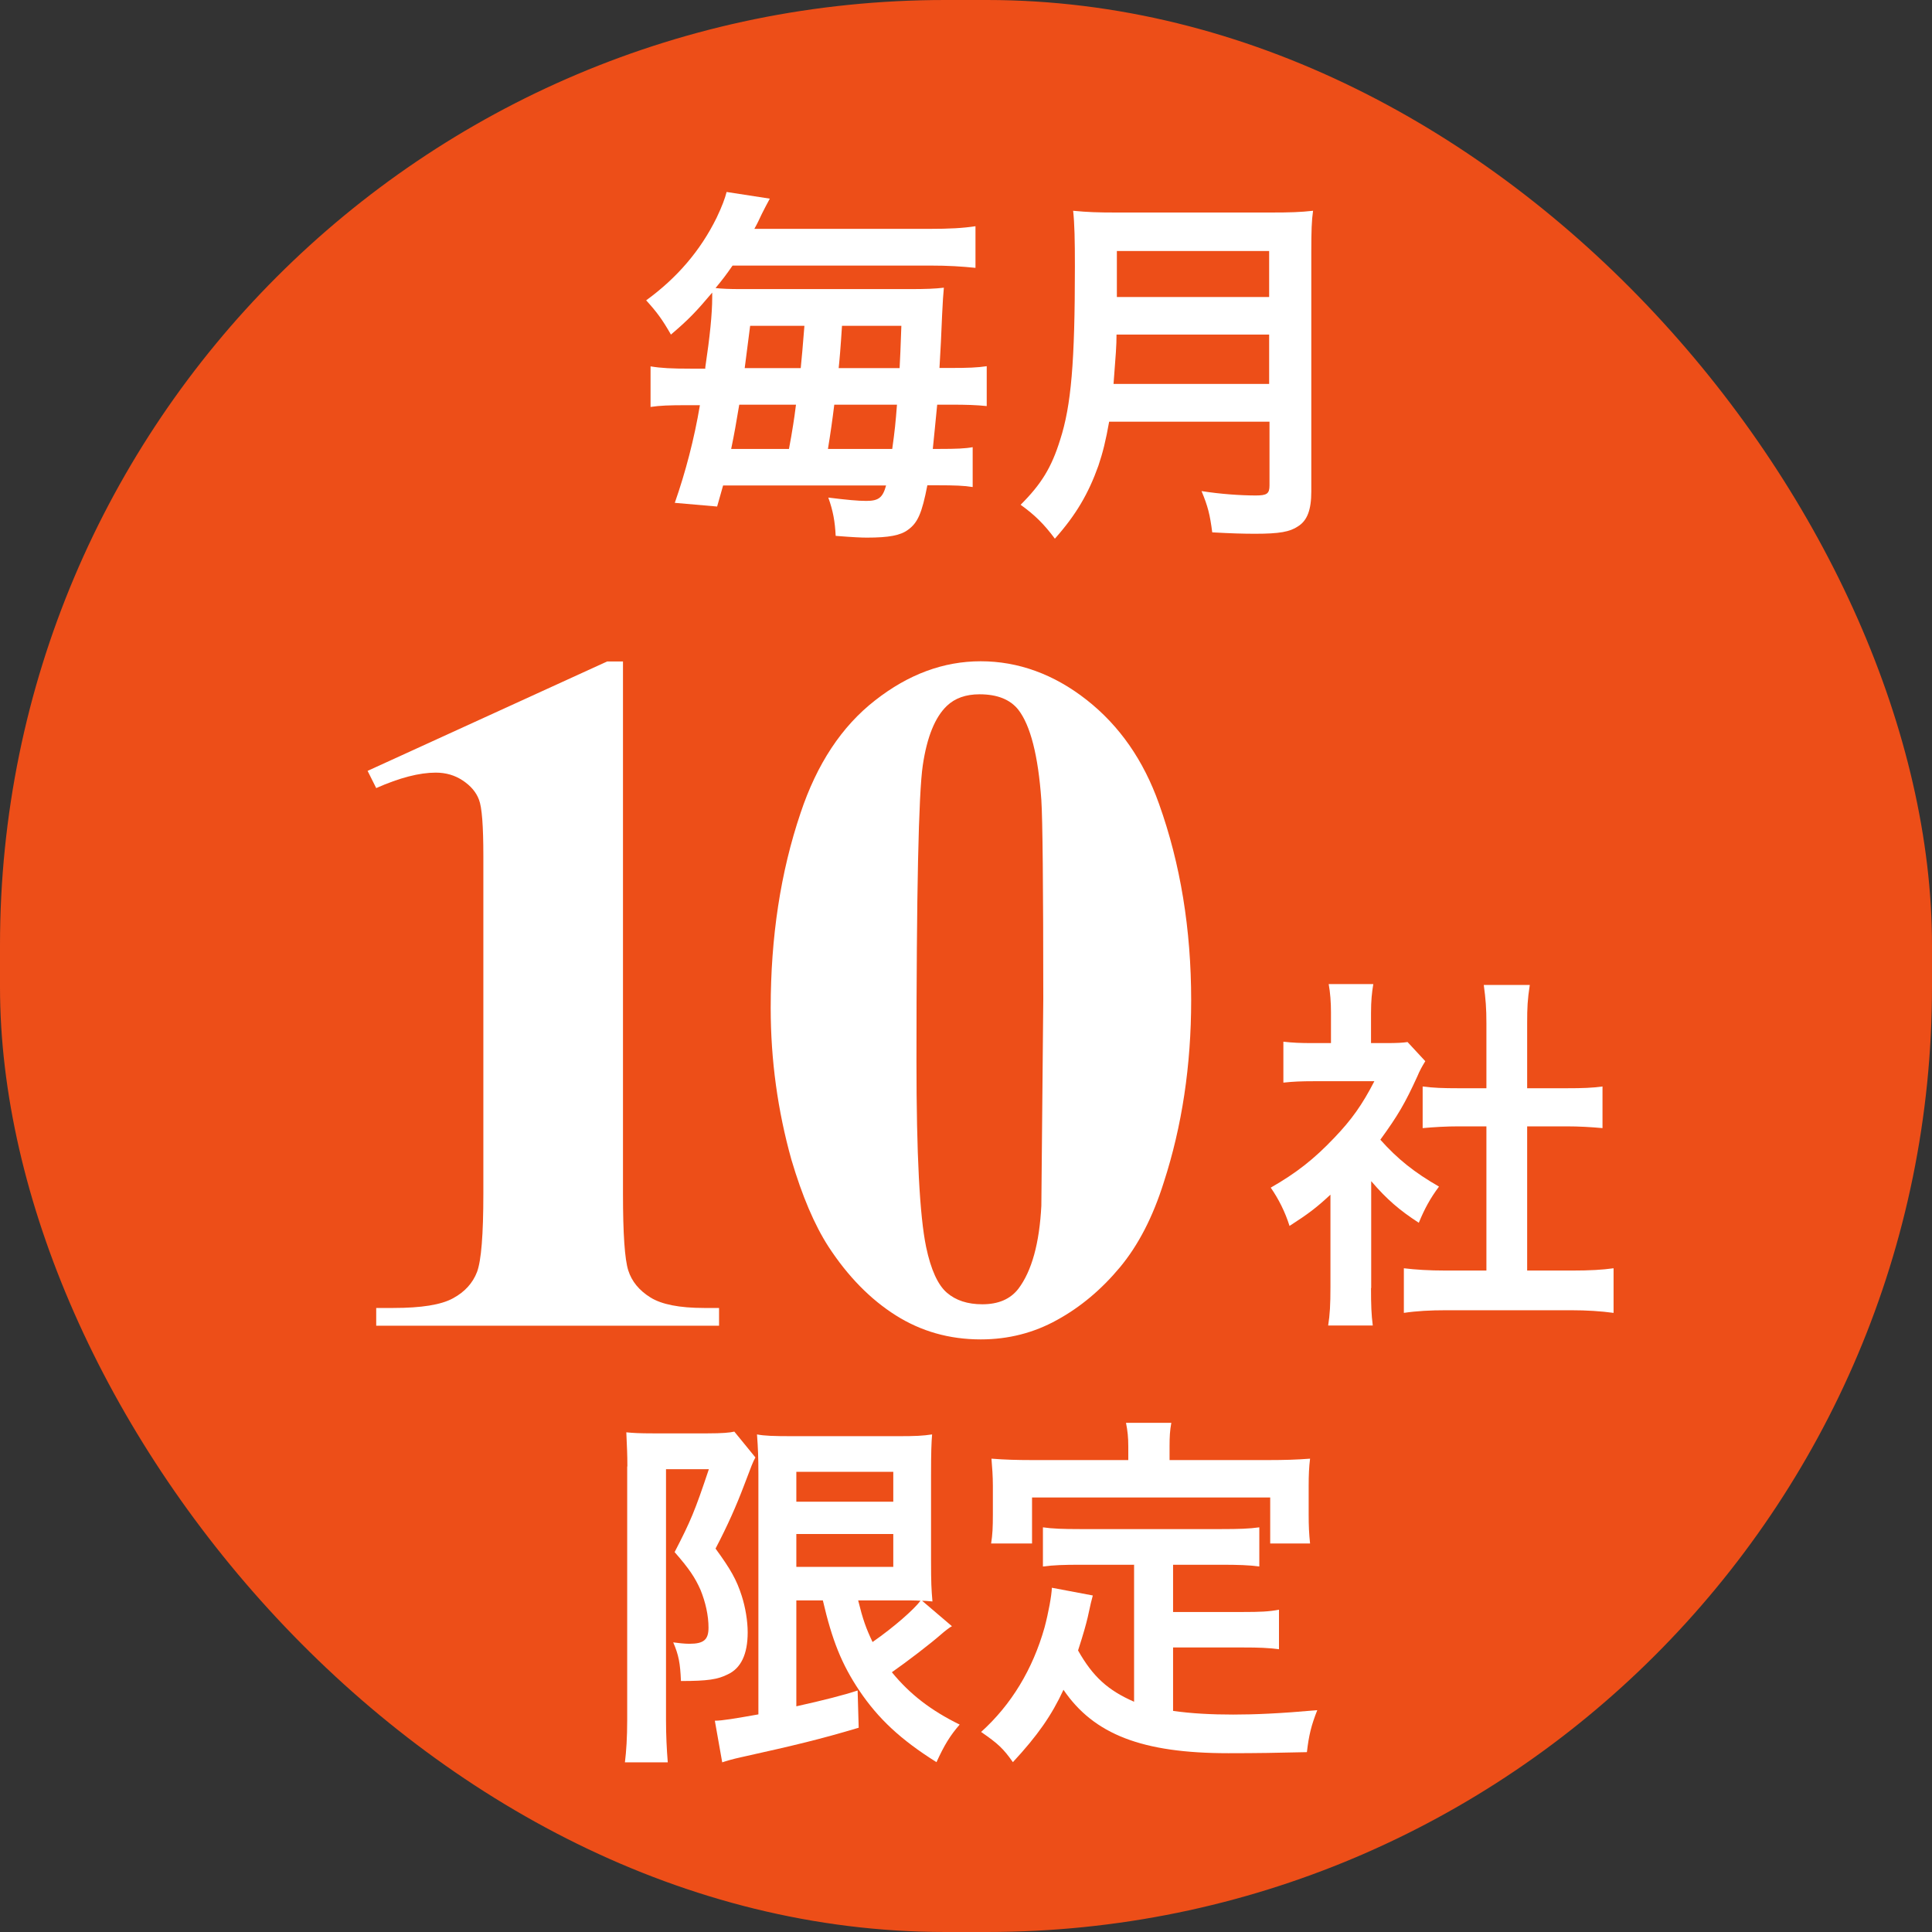
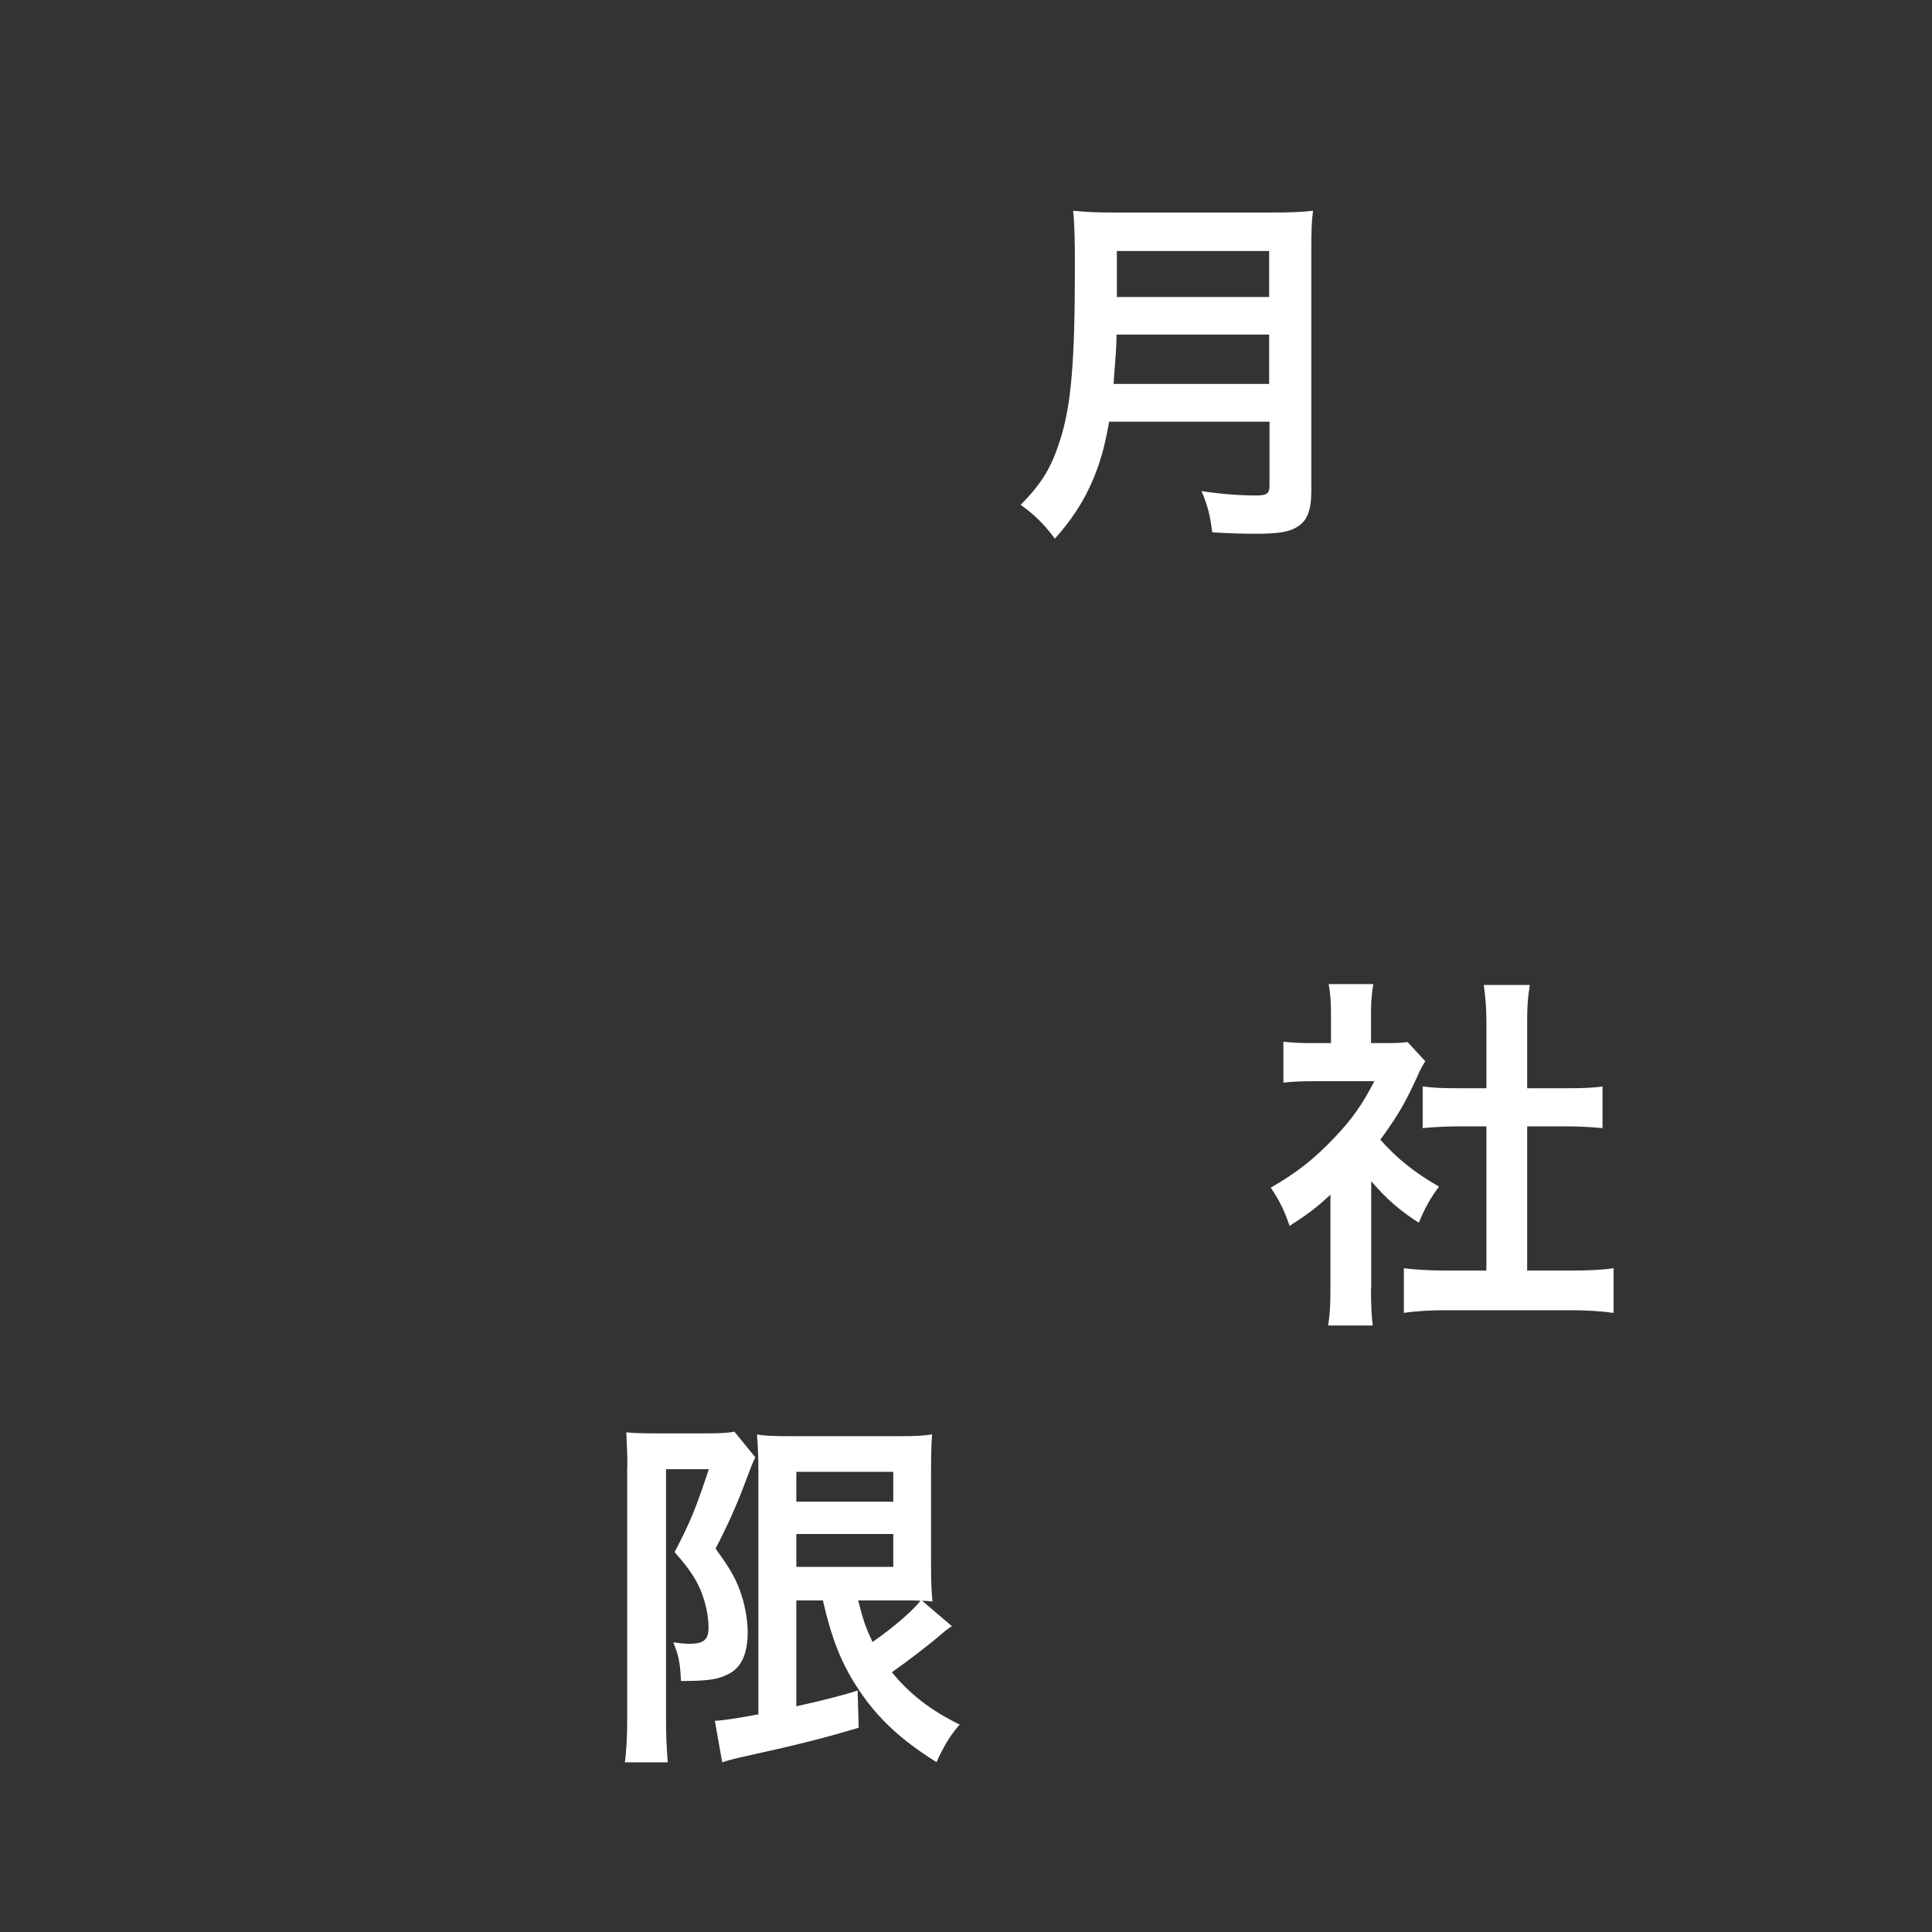
<svg xmlns="http://www.w3.org/2000/svg" id="_レイヤー_2" viewBox="0 0 110 110">
  <rect x="0" y="0" width="110" height="110" fill="#333333" stroke="none" />
  <defs>
    <style>.cls-1{fill:#fff;}.cls-2{fill:#ed4e18;}</style>
  </defs>
  <g id="_デザイン">
-     <rect class="cls-2" x="0" y="0" width="110" height="110" rx="53.81" ry="53.81" />
-     <path class="cls-1" d="M40.15,20.96c.27-1.81.4-3.09.4-4.03v-.27c-.92,1.09-1.34,1.53-2.35,2.39-.5-.88-.82-1.3-1.41-1.95,1.76-1.28,3.09-2.83,4.01-4.7.31-.65.48-1.11.57-1.47l2.46.38q-.25.46-.46.88c-.17.36-.23.5-.42.84h9.97c1.15,0,1.89-.04,2.62-.15v2.37c-.8-.08-1.53-.13-2.62-.13h-11.21c-.38.55-.59.82-.97,1.28.31.04.82.06,1.41.06h9.66c.9,0,1.43-.02,1.93-.08-.04.4-.06.76-.1,1.55q-.06,1.55-.15,3.02h.67c.94,0,1.49-.02,2.02-.1v2.27c-.59-.06-1.13-.08-2.06-.08h-.76c-.1,1.11-.17,1.66-.25,2.52h.36c.97,0,1.49-.02,1.91-.1v2.27c-.48-.08-1.03-.1-1.99-.1h-.59c-.31,1.6-.55,2.14-1.11,2.54-.42.31-1.07.44-2.33.44-.31,0-.78-.02-1.78-.1-.04-.82-.15-1.43-.42-2.18,1.05.13,1.68.19,2.16.19.71,0,.94-.19,1.13-.88h-9.28c-.13.48-.17.59-.34,1.2l-2.41-.21c.61-1.74,1.11-3.65,1.43-5.56h-.73c-1.03,0-1.55.02-2.08.1v-2.31c.61.1,1.18.13,2.29.13h.84ZM44.92,25.56q.04-.25.13-.71c.06-.38.15-.84.27-1.81h-3.23c-.19,1.13-.27,1.6-.46,2.52h3.3ZM45.59,20.96q.08-.76.21-2.41h-3.09c-.15,1.15-.19,1.49-.31,2.41h3.19ZM50.8,25.56c.15-1.07.19-1.49.27-2.52h-3.57q-.15,1.24-.36,2.52h3.65ZM51.22,20.96q.04-.67.1-2.41h-3.38c-.08,1.26-.15,2.06-.19,2.41h3.46Z" />
    <path class="cls-1" d="M63.15,24.01c-.19,1.07-.36,1.76-.61,2.5-.57,1.6-1.28,2.81-2.48,4.16-.61-.82-1.13-1.34-1.95-1.93,1.18-1.18,1.76-2.12,2.25-3.7.63-1.95.84-4.41.84-9.87,0-1.51-.02-2.44-.1-3.17.82.08,1.39.1,2.46.1h8.76c1.15,0,1.72-.02,2.44-.1-.08.57-.1,1.13-.1,2.37v13.61c0,1.05-.23,1.66-.76,1.99-.46.31-1.05.42-2.44.42-.67,0-1.36-.02-2.44-.08-.13-1.01-.25-1.49-.61-2.35,1.07.17,2.23.25,3.09.25.63,0,.78-.1.78-.57v-3.63h-9.11ZM72.26,21.86v-2.81h-8.69c0,.65-.04,1.11-.17,2.81h8.86ZM72.26,16.91v-2.62h-8.67v2.62h8.67Z" />
-     <path class="cls-1" d="M35.47,37.65v30.32c0,2.28.1,3.73.3,4.36.2.63.62,1.14,1.26,1.54.64.4,1.66.6,3.06.6h.85v1.01h-19.52v-1.01h.98c1.59,0,2.72-.18,3.39-.55.67-.36,1.13-.87,1.37-1.5.24-.64.36-2.12.36-4.46v-19.22c0-1.71-.08-2.78-.25-3.21-.16-.43-.47-.79-.92-1.09-.45-.3-.96-.45-1.54-.45-.93,0-2.06.29-3.39.88l-.49-.98,13.64-6.23h.9Z" />
-     <path class="cls-1" d="M67.82,56.96c0,3.7-.52,7.16-1.56,10.36-.62,1.97-1.45,3.58-2.5,4.84-1.05,1.26-2.24,2.26-3.57,2.99-1.33.74-2.78,1.11-4.35,1.11-1.79,0-3.4-.46-4.84-1.37-1.44-.91-2.72-2.21-3.83-3.91-.8-1.24-1.5-2.89-2.11-4.95-.78-2.79-1.18-5.67-1.18-8.64,0-4.03.56-7.73,1.7-11.1.93-2.79,2.34-4.93,4.24-6.41,1.9-1.49,3.9-2.23,6.02-2.23s4.16.73,6.03,2.2c1.87,1.47,3.24,3.44,4.12,5.92,1.22,3.41,1.83,7.14,1.83,11.18ZM59.4,56.9c0-6.49-.04-10.27-.11-11.35-.18-2.53-.62-4.25-1.31-5.14-.46-.58-1.19-.88-2.21-.88-.78,0-1.4.22-1.86.66-.67.64-1.13,1.76-1.37,3.38-.24,1.61-.36,7.24-.36,16.88,0,5.25.18,8.77.55,10.55.27,1.29.67,2.16,1.18,2.6.51.44,1.18.66,2.02.66.91,0,1.59-.29,2.05-.88.77-1.02,1.2-2.6,1.31-4.73l.11-11.76Z" />
    <path class="cls-1" d="M78.06,73.33c0,.99.02,1.51.1,2.14h-2.54c.1-.63.13-1.2.13-2.18v-5.27c-.82.76-1.26,1.09-2.33,1.78-.25-.8-.63-1.55-1.07-2.18,1.47-.84,2.48-1.64,3.61-2.83.99-1.03,1.6-1.89,2.29-3.23h-3.42c-.76,0-1.2.02-1.76.08v-2.33c.52.06.97.08,1.66.08h1.05v-1.76c0-.55-.04-1.11-.13-1.6h2.54c-.08.48-.13.94-.13,1.64v1.72h.86c.65,0,.94-.02,1.22-.06l1.01,1.09c-.19.31-.31.52-.46.88-.69,1.51-1.09,2.2-2.1,3.59.99,1.11,1.95,1.87,3.34,2.67-.5.67-.82,1.26-1.15,2.06-1.09-.71-1.81-1.32-2.71-2.37v6.09ZM86.96,72.34h2.52c1.05,0,1.74-.04,2.39-.13v2.54c-.73-.1-1.55-.15-2.39-.15h-7.18c-.84,0-1.64.04-2.37.15v-2.54c.67.08,1.41.13,2.41.13h2.29v-8.21h-1.57c-.71,0-1.39.04-2.06.1v-2.37c.61.08,1.15.1,2.06.1h1.57v-3.7c0-.86-.04-1.36-.15-2.18h2.62c-.13.84-.15,1.28-.15,2.18v3.7h2.23c.94,0,1.47-.02,2.06-.1v2.37c-.67-.06-1.32-.1-2.06-.1h-2.23v8.21Z" />
    <path class="cls-1" d="M35.72,83.48c0-.65-.02-1.01-.06-1.93.38.04.78.06,1.53.06h3.09c.84,0,1.28-.04,1.53-.1l1.2,1.47c-.15.27-.21.44-.65,1.6s-.92,2.25-1.62,3.59c.86,1.18,1.2,1.78,1.49,2.69.21.65.34,1.43.34,2.08,0,1.24-.38,2.04-1.13,2.39-.57.29-1.15.38-2.67.38-.04-1.01-.13-1.49-.44-2.2.29.04.65.08.92.08.82,0,1.09-.23,1.09-.92s-.17-1.45-.46-2.16c-.31-.69-.63-1.18-1.47-2.14.92-1.78,1.15-2.33,1.95-4.72h-2.44v14.28c0,.88.04,1.66.1,2.41h-2.44c.08-.63.13-1.43.13-2.41v-14.42ZM45.34,91.12v6.03q2.35-.52,3.49-.9l.06,2.12c-2.18.65-3.59.99-6.7,1.68-.46.1-.84.21-1.07.29l-.42-2.37c.42,0,1.18-.13,2.48-.36v-13.69c0-.94-.02-1.45-.08-2.25.42.08.92.1,2.02.1h6c1.01,0,1.41-.02,1.95-.1-.04.5-.06.99-.06,2.33v4.89c0,1.2.02,1.6.08,2.29q-.4-.04-.59-.04l1.7,1.45c-.1.04-.42.29-.59.44-.65.57-1.93,1.55-2.83,2.18,1.03,1.26,2.23,2.18,3.86,2.98-.55.63-.88,1.18-1.32,2.14-2.04-1.28-3.32-2.48-4.39-4.07-1.01-1.51-1.55-2.86-2.08-5.14h-1.51ZM45.34,85.5h5.52v-1.7h-5.52v1.7ZM45.34,89.21h5.52v-1.87h-5.52v1.87ZM48.86,91.12c.27,1.09.44,1.57.82,2.37,1.26-.88,2.35-1.85,2.73-2.35-.27-.02-.73-.02-1.03-.02h-2.52Z" />
-     <path class="cls-1" d="M64.59,89.09h-3.09c-.92,0-1.51.02-2.12.1v-2.23c.55.08,1.15.1,2.12.1h8.04c.99,0,1.6-.02,2.16-.1v2.23c-.59-.08-1.2-.1-2.16-.1h-2.75v2.69h3.97c.97,0,1.49-.02,2.06-.13v2.25c-.63-.08-1.13-.1-2.06-.1h-3.97v3.61c1.03.15,2.18.21,3.42.21s2.65-.06,4.79-.25c-.34.86-.48,1.43-.59,2.39-1.72.04-2.81.06-4.47.06-4.91,0-7.66-1.07-9.39-3.61-.67,1.45-1.47,2.6-2.88,4.12-.55-.78-.84-1.05-1.81-1.72,1.72-1.55,2.94-3.57,3.61-5.94.23-.86.4-1.81.42-2.27l2.33.44c-.1.36-.1.38-.29,1.24-.1.42-.23.9-.55,1.89.84,1.49,1.7,2.27,3.19,2.92v-7.79ZM64.24,82.35c0-.52-.04-.88-.13-1.34h2.58c-.08.44-.1.78-.1,1.32v.8h5.67c.84,0,1.55-.02,2.33-.08-.06.48-.08.94-.08,1.55v1.64c0,.61.02,1.09.08,1.64h-2.27v-2.62h-13.56v2.62h-2.33c.08-.5.1-.92.1-1.66v-1.62c0-.55-.04-1.07-.08-1.55.76.06,1.47.08,2.31.08h5.48v-.78Z" />
  </g>
</svg>